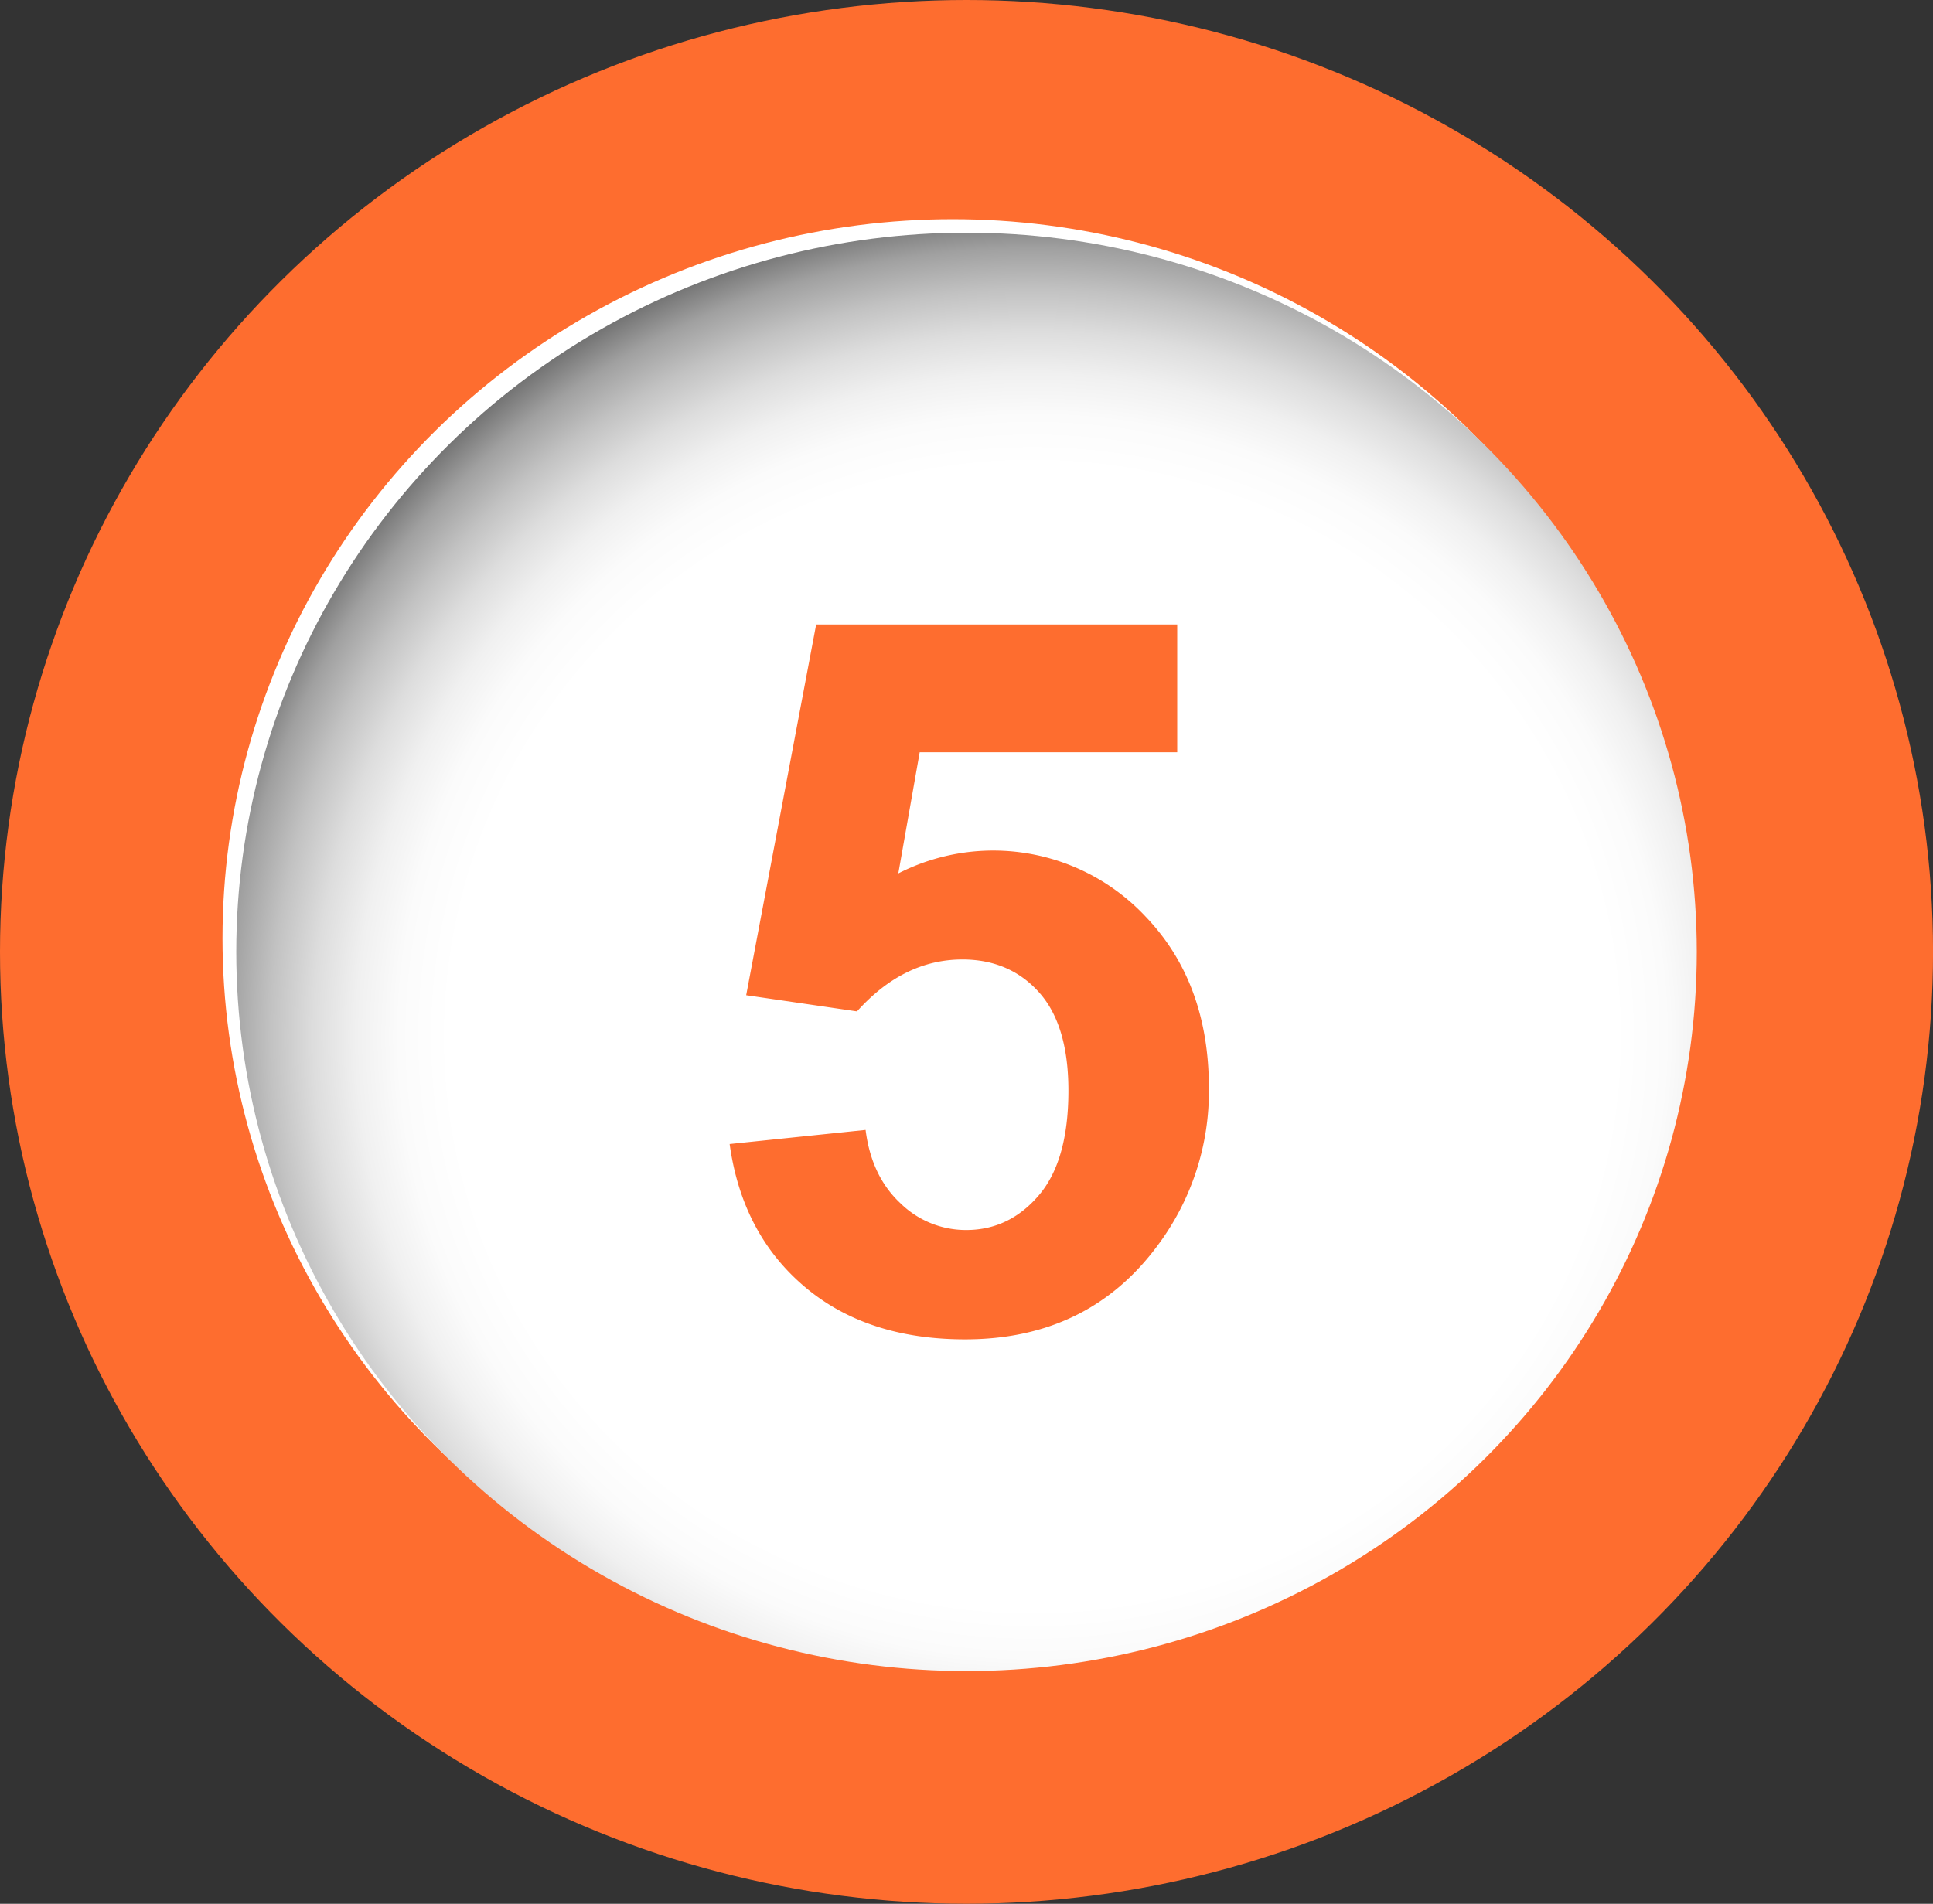
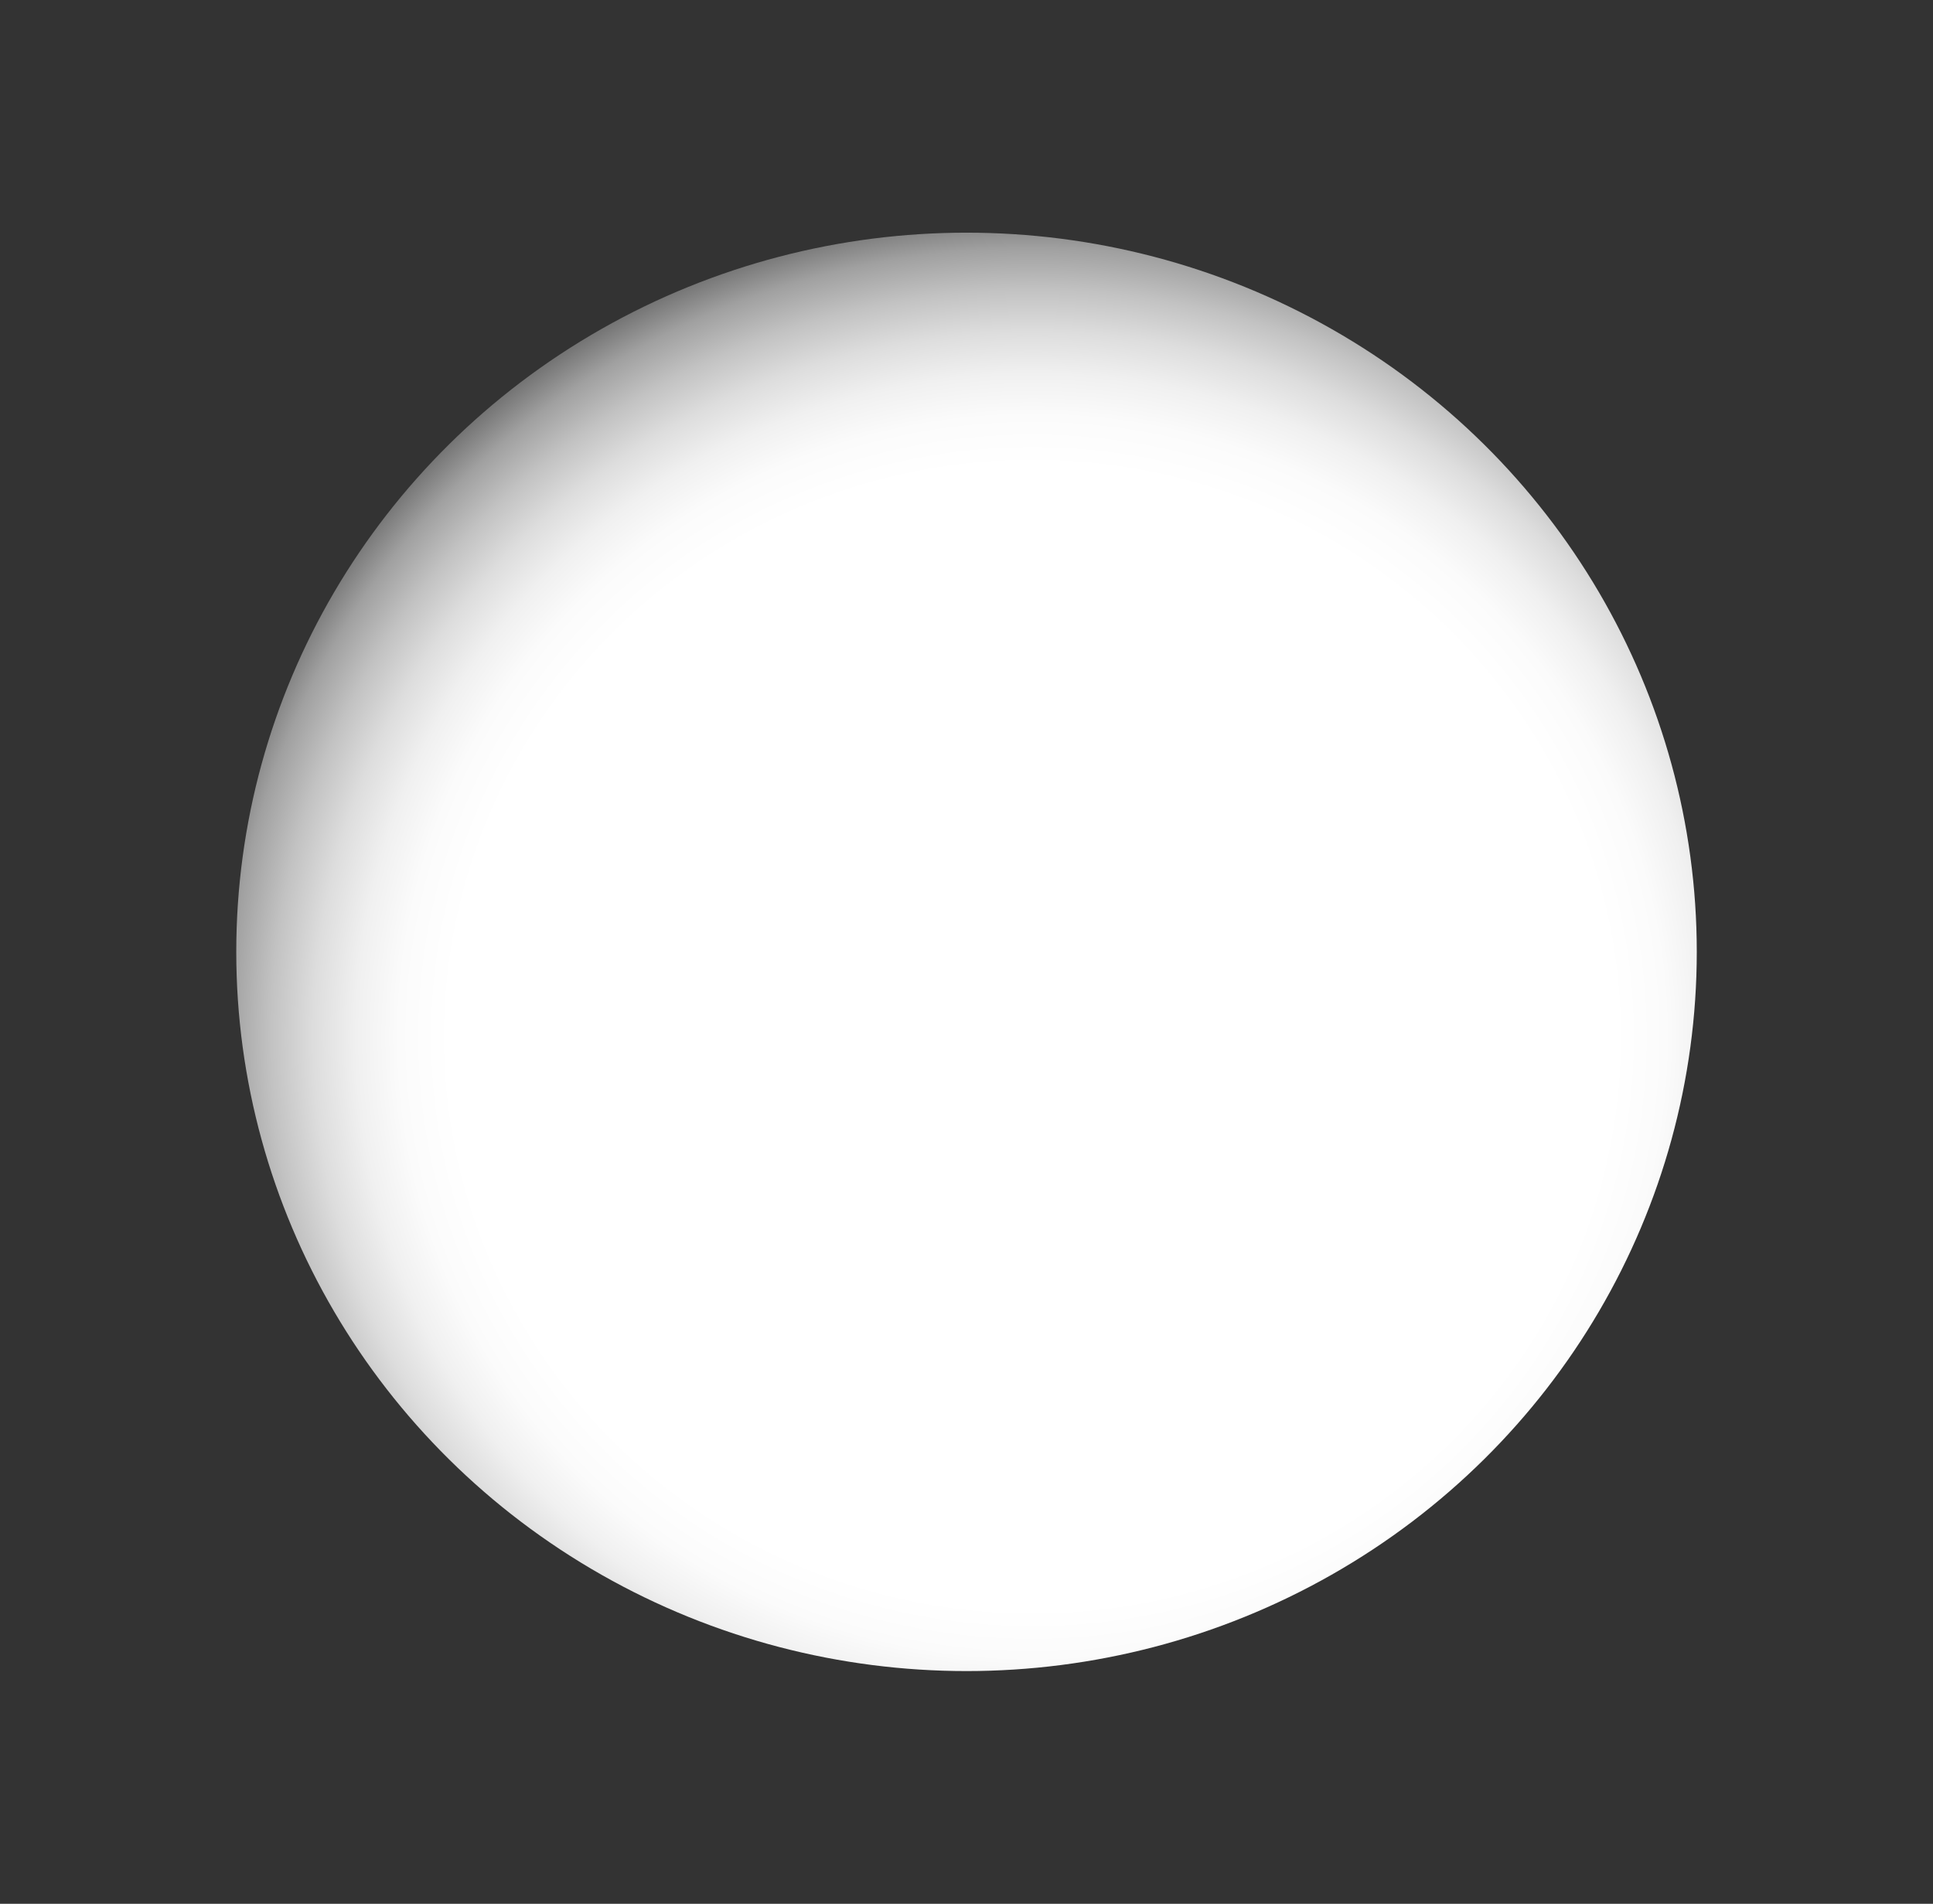
<svg xmlns="http://www.w3.org/2000/svg" viewBox="0 0 446.63 439.97" width="446.63" height="439.97" x="0" y="0">
  <rect x="0" y="0" width="446.63" height="439.97" fill="#333333" stroke="none" />
  <defs>
    <style>.cls-1{fill:#fe6d2f;}.cls-2{fill:#fff;}.cls-3{fill:url(#radial-gradient);}</style>
    <radialGradient id="radial-gradient" cx="215.42" cy="239.57" r="193.93" gradientTransform="translate(18.83) scale(1.02 1)" gradientUnits="userSpaceOnUse">
      <stop offset="0.68" stop-color="#fff" />
      <stop offset="0.74" stop-color="#fbfbfb" />
      <stop offset="0.79" stop-color="#f0f0f0" />
      <stop offset="0.84" stop-color="#ddd" />
      <stop offset="0.89" stop-color="#c2c2c2" />
      <stop offset="0.94" stop-color="#a0a0a0" />
      <stop offset="0.98" stop-color="#767676" />
      <stop offset="1" stop-color="#666" />
    </radialGradient>
  </defs>
  <title>5_orange</title>
  <g id="Layer_2" data-name="Layer 2">
    <g id="Layer_1-2" data-name="Layer 1">
-       <ellipse class="cls-1" cx="223.32" cy="219.98" rx="223.32" ry="219.98" />
-       <ellipse class="cls-2" cx="220.14" cy="216.86" rx="168.73" ry="166.21" />
      <ellipse class="cls-3" cx="223.32" cy="219.98" rx="168.73" ry="166.21" />
-       <path class="cls-1" d="M168.59,264.39,200,261.13q1.35,10.67,8,16.9a21.62,21.62,0,0,0,15.27,6.23q9.89,0,16.74-8t6.85-24.2q0-15.17-6.8-22.74t-17.68-7.58q-13.6,0-24.37,12L172.41,230l16.17-85.69H272v29.54H212.5l-4.94,28a48.22,48.22,0,0,1,57.16,10q14.61,15.27,14.6,39.64a59.44,59.44,0,0,1-11.79,36.27Q251.47,309.53,223,309.53q-22.8,0-37.18-12.24T168.59,264.39Z" />
    </g>
  </g>
</svg>